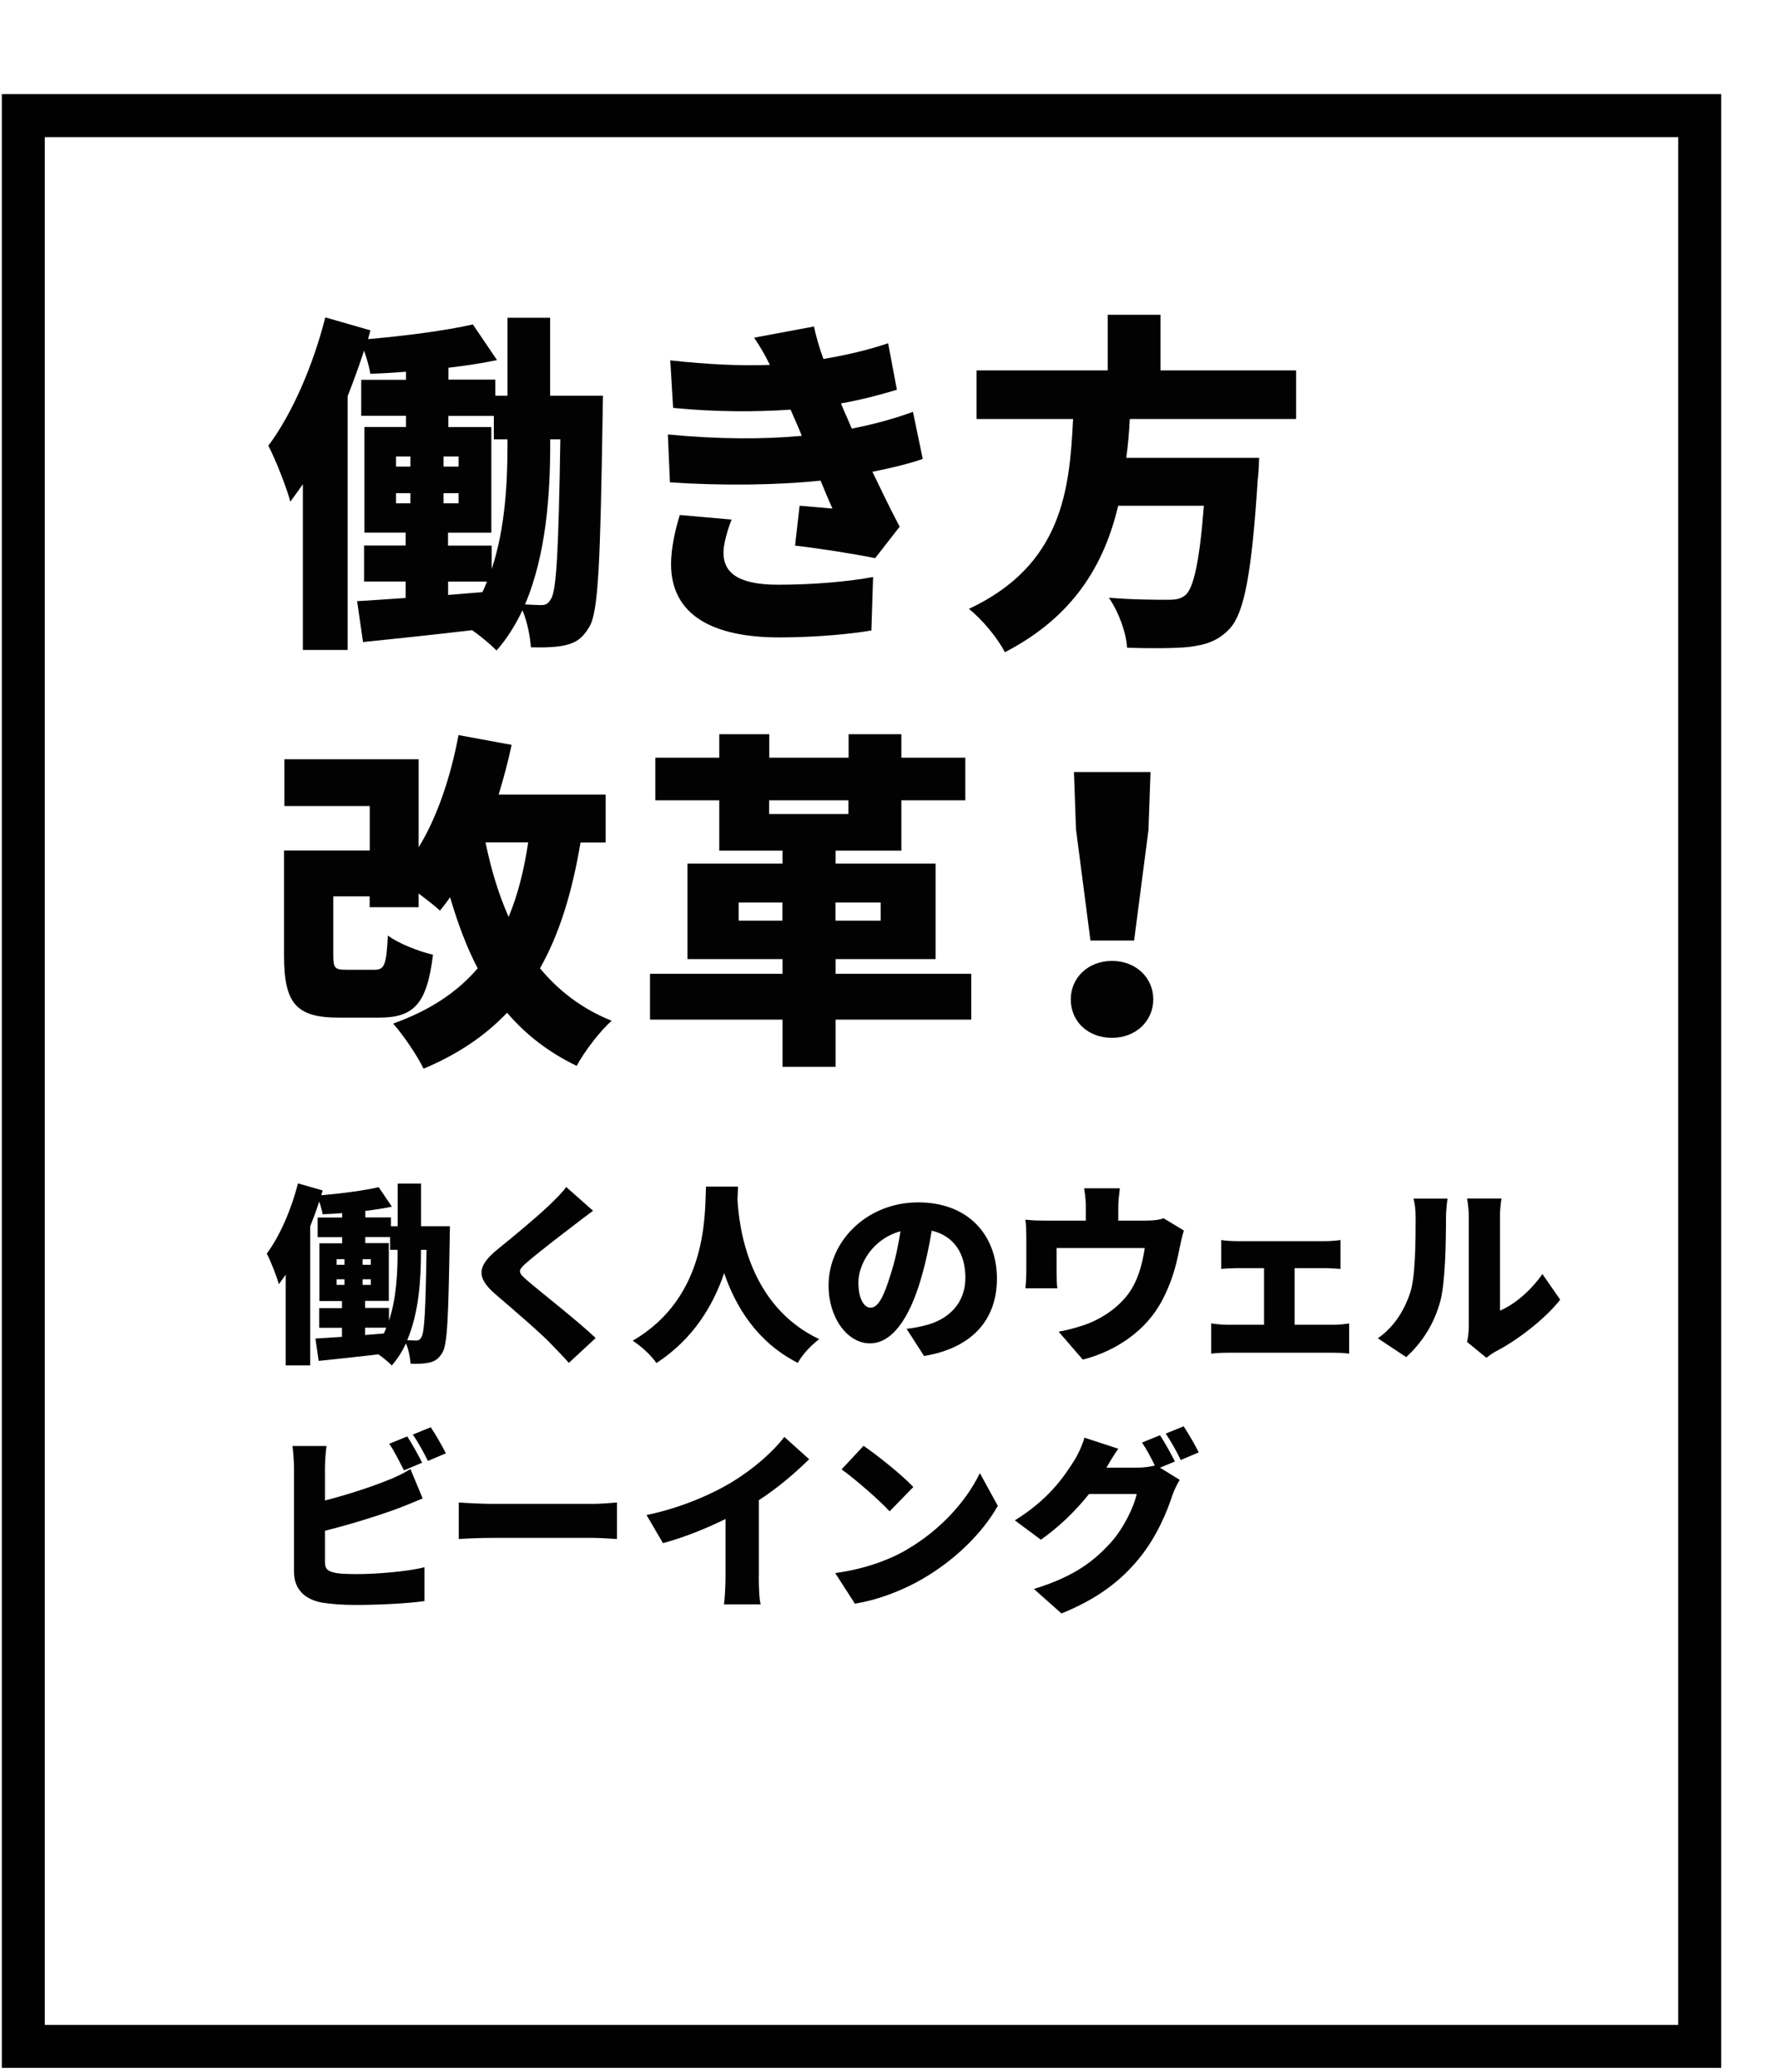
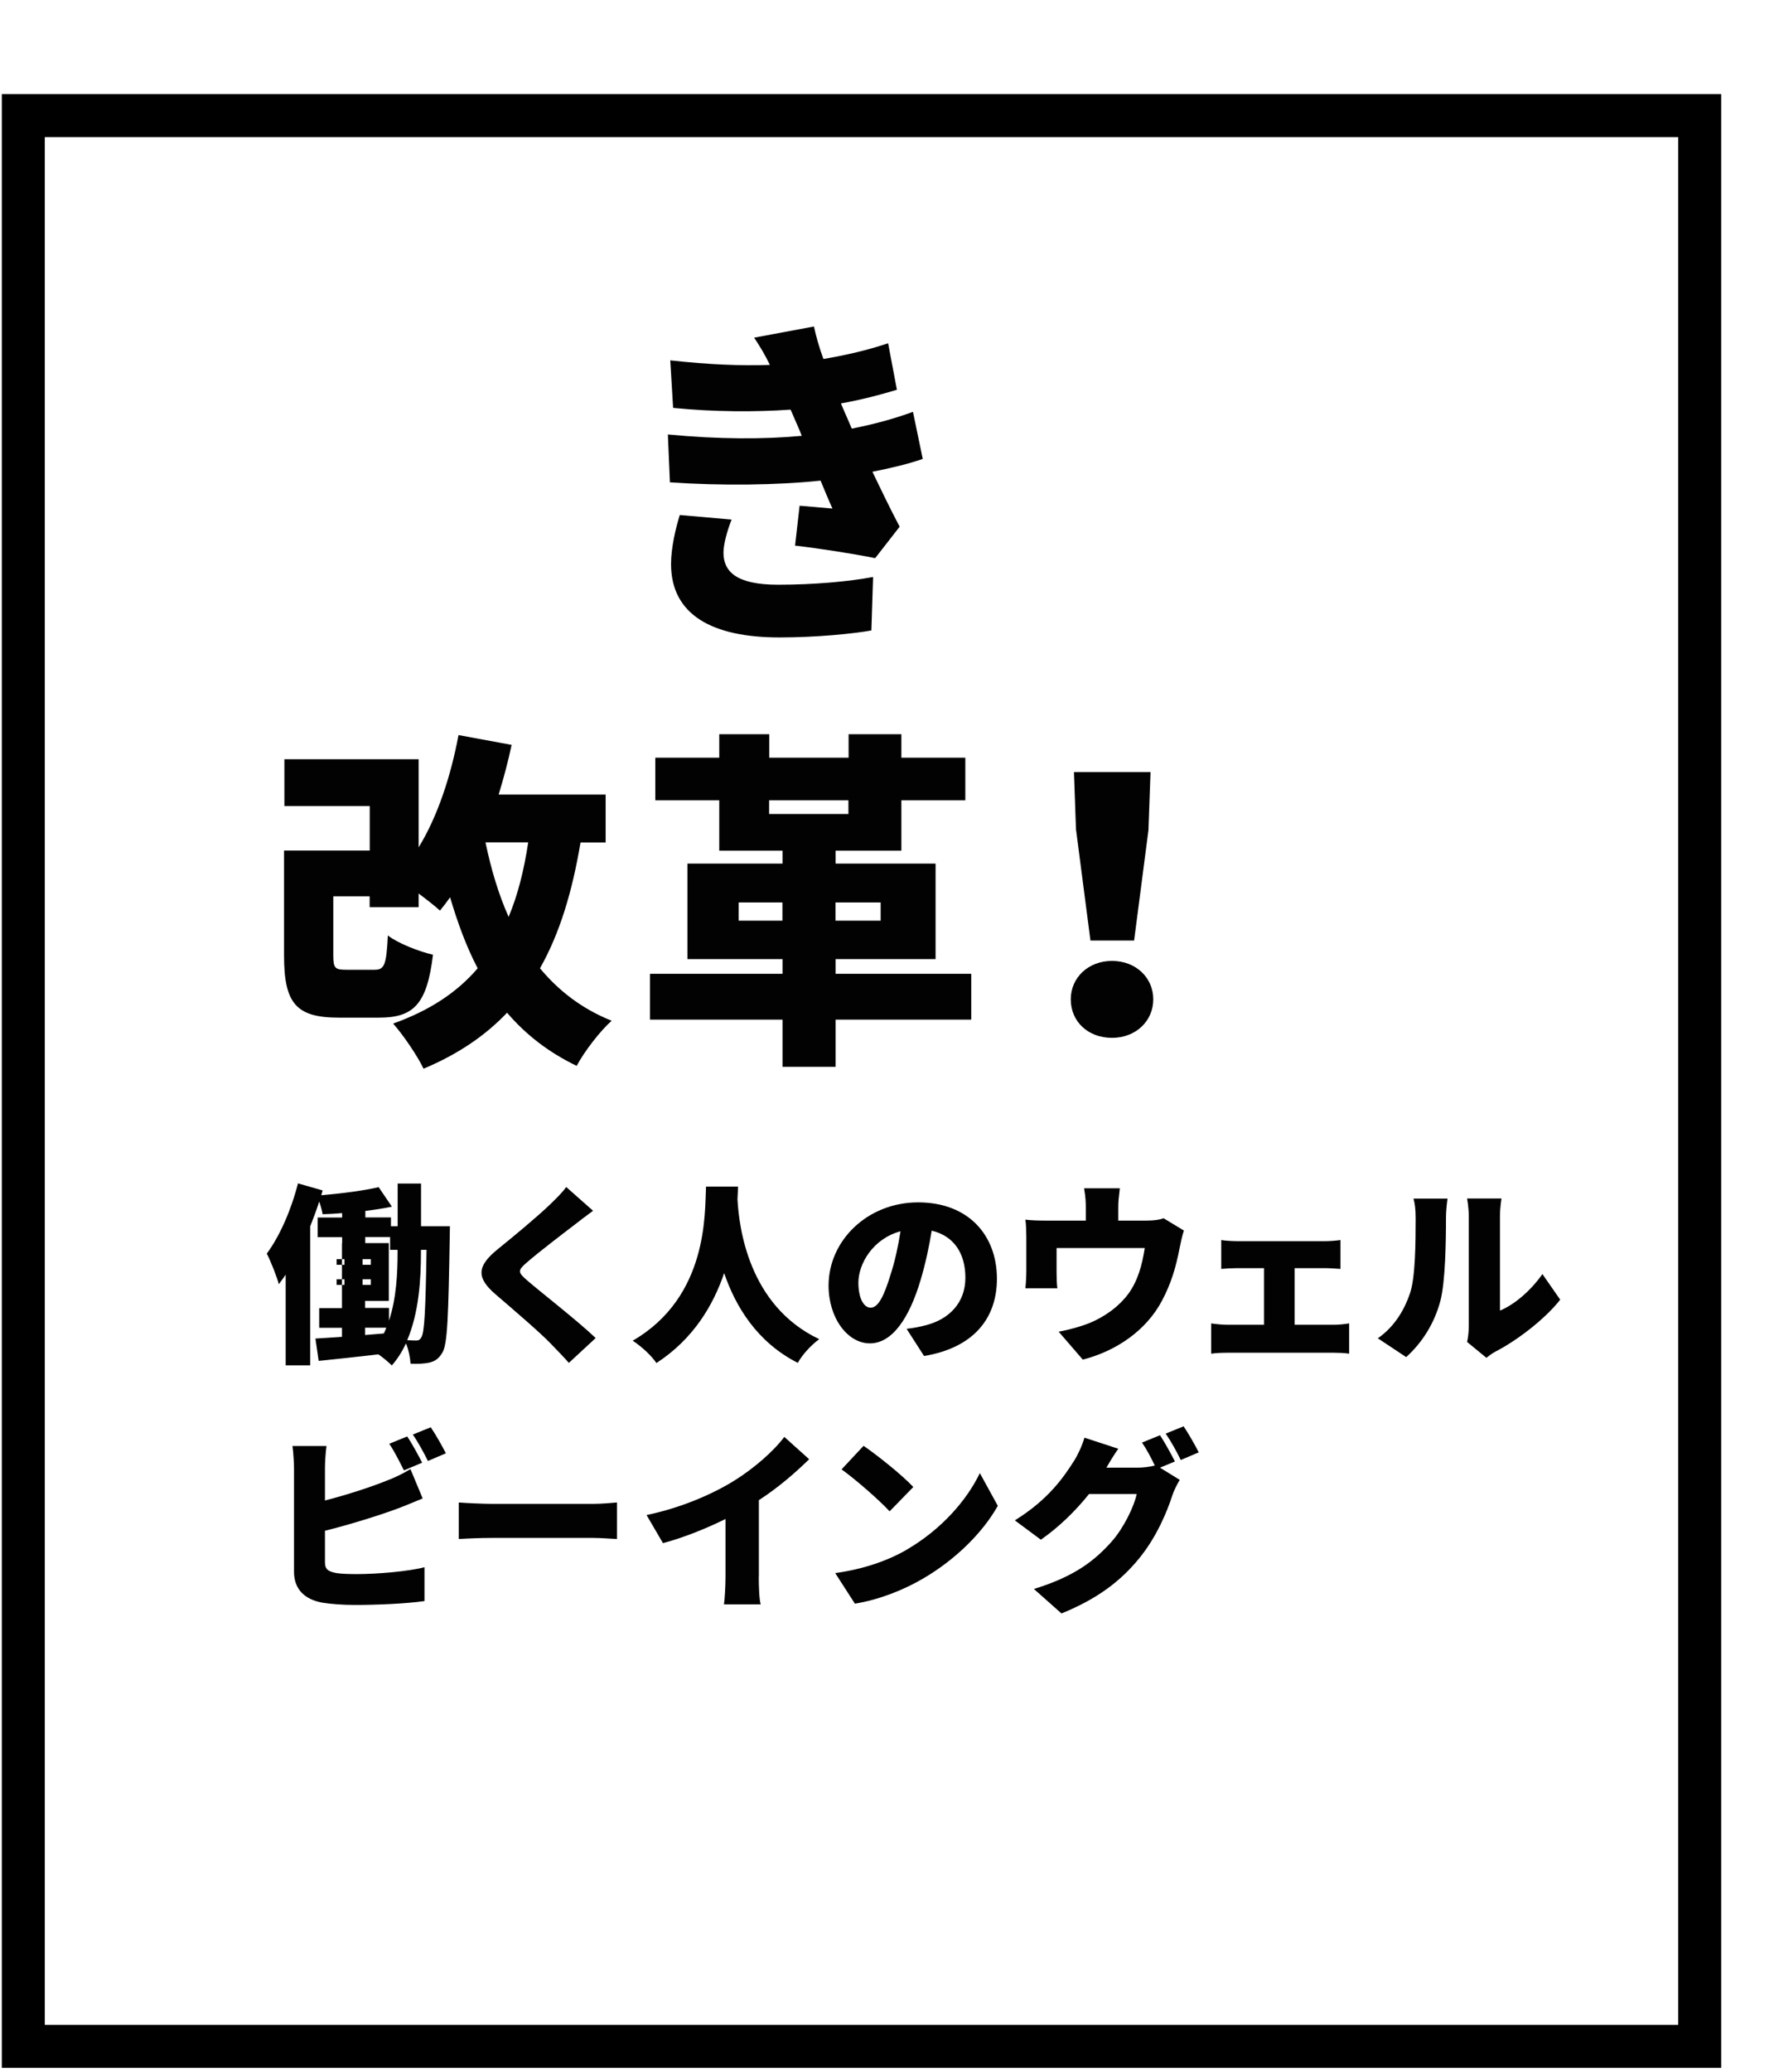
<svg xmlns="http://www.w3.org/2000/svg" width="207" height="241" viewBox="0 0 207 241" fill="none">
  <g filter="url(#filter0_d_633_206)">
    <path d="M203.771 3.45H8.711V228.05H203.771V3.45Z" fill="white" />
    <path d="M203.771 3.45H8.711V228.05H203.771V3.45Z" stroke="black" stroke-width="5" stroke-miterlimit="10" />
  </g>
-   <path d="M70.161 46.06C70.161 46.06 70.121 47.69 70.121 48.34C69.841 65.1 69.671 71.24 68.531 72.99C67.721 74.33 66.941 74.78 65.761 75.06C64.701 75.3 63.321 75.34 61.771 75.3C61.691 74.08 61.361 72.33 60.791 70.99C59.981 72.7 59.001 74.28 57.781 75.67C57.131 75.02 55.991 74.04 54.931 73.31C50.371 73.84 45.821 74.33 42.241 74.69L41.551 69.93C43.181 69.85 45.091 69.69 47.201 69.56V67.65H42.361V63.46H47.201V61.96H42.401V49.67H47.241V48.37H42.031V44.18H47.241V43.24C45.821 43.36 44.391 43.44 43.091 43.48C42.971 42.71 42.681 41.69 42.361 40.79C41.791 42.54 41.141 44.33 40.451 46.08V75.61H35.241V56.33C34.751 57.02 34.261 57.71 33.781 58.36C33.411 56.9 32.071 53.44 31.221 51.85C33.991 48.15 36.431 42.53 37.851 36.92L43.101 38.43L42.821 39.45C47.091 39.08 51.811 38.47 55.021 37.74L57.831 41.89C56.081 42.26 54.171 42.54 52.181 42.78V44.16H57.631V46.03H59.051V36.96H64.011V46.03H70.151L70.161 46.06ZM46.081 54.28H47.751V53.1H46.081V54.28ZM46.081 58.55H47.751V57.37H46.081V58.55ZM53.361 54.28V53.1H51.611V54.28H53.361ZM53.361 58.55V57.37H51.611V58.55H53.361ZM57.221 66.16C58.811 61.4 59.051 55.95 59.051 51.68V51.11H57.461V48.38H52.171V49.68H57.171V61.97H52.131V63.47H57.211V66.16H57.221ZM52.141 69.21L56.131 68.88C56.331 68.47 56.501 68.07 56.661 67.66H52.141V69.21ZM64.021 51.68C64.021 57.42 63.571 64.49 61.091 70.31C61.861 70.35 62.471 70.39 63.001 70.39C63.491 70.39 63.811 70.23 64.141 69.62C64.751 68.56 64.991 64.05 65.201 51.11H64.021V51.68Z" fill="#020202" />
  <path d="M107.371 53.38C105.781 53.95 103.711 54.44 101.511 54.88C102.451 56.83 103.501 59.03 104.681 61.27L101.831 64.93C99.471 64.44 95.281 63.79 92.511 63.47L93.041 58.83C94.421 58.95 95.851 59.07 96.861 59.16C96.331 57.98 95.881 56.88 95.481 55.91C90.481 56.44 83.971 56.52 77.951 56.11L77.711 50.54C83.651 51.11 88.901 51.11 93.291 50.7L93.051 50.09L91.991 47.65C88.081 47.93 83.121 47.93 78.321 47.45L77.991 41.92C82.421 42.41 86.211 42.57 89.581 42.45C88.971 41.19 88.441 40.33 87.751 39.28L94.711 37.98C94.951 39.12 95.321 40.42 95.811 41.76C98.451 41.31 100.941 40.74 103.341 39.93L104.361 45.34C102.331 45.95 100.331 46.48 97.851 46.93C98.091 47.54 98.381 48.15 98.621 48.72L99.111 49.86C102.201 49.25 104.441 48.56 106.231 47.91L107.371 53.4V53.38ZM85.121 60.46C84.631 61.68 84.181 63.31 84.181 64.28C84.181 66.44 85.601 68.02 90.531 68.02C94.681 68.02 98.791 67.65 101.591 67.12L101.391 73.34C99.321 73.71 95.081 74.15 90.691 74.15C82.921 74.15 78.081 71.55 78.081 65.61C78.081 63.74 78.611 61.46 79.101 59.91L85.121 60.44V60.46Z" fill="#020202" />
-   <path d="M131.46 48.74C131.38 50.25 131.26 51.75 131.05 53.26H146.51C146.51 53.26 146.47 54.97 146.35 55.74C145.66 66.56 144.8 71.2 143.14 73.07C141.76 74.58 140.29 75.02 138.26 75.27C136.59 75.43 133.87 75.43 131.14 75.35C131.06 73.64 130.16 71.16 129.02 69.53C131.79 69.77 134.63 69.77 135.89 69.77C136.79 69.77 137.35 69.69 137.92 69.24C138.9 68.43 139.59 65.17 140.08 58.83H130.11C128.52 65.54 125.03 71.68 116.93 75.87C116.08 74.24 114.33 72.09 112.74 70.83C123.56 65.75 124.46 57.08 124.86 48.74H113.63V43.09H128.89V36.62H135.03V43.09H150.81V48.74H131.45H131.46Z" fill="#020202" />
  <path d="M67.551 97.99C66.571 103.81 65.111 108.61 62.831 112.64C64.991 115.24 67.711 117.36 71.171 118.74C69.831 119.92 67.961 122.36 67.101 123.99C63.801 122.4 61.161 120.33 59.001 117.81C56.441 120.5 53.261 122.65 49.281 124.32C48.671 122.98 46.881 120.33 45.741 119.07C49.971 117.56 53.181 115.45 55.581 112.64C54.281 110.16 53.261 107.39 52.371 104.38C52.001 104.91 51.601 105.44 51.191 105.93C50.621 105.4 49.681 104.67 48.711 103.94V105.53H43.011V104.27H38.781V111.1C38.781 112.65 38.981 112.81 40.331 112.81H43.581C44.721 112.81 44.961 112.28 45.131 108.82C46.271 109.72 48.751 110.69 50.381 111.06C49.691 116.8 48.141 118.38 44.121 118.38H39.441C34.481 118.38 33.051 116.75 33.051 111.18V98.94H43.021V93.77H33.091V88.32H48.711V98.57C50.911 94.99 52.451 90.31 53.351 85.51L59.531 86.65C59.121 88.6 58.591 90.56 58.021 92.43H70.471V98H67.541L67.551 97.99ZM56.491 97.99C57.141 101.12 58.001 104.01 59.181 106.66C60.241 104.14 60.971 101.25 61.461 97.99H56.501H56.491Z" fill="#020202" />
  <path d="M113.011 118.61H97.231V124.1H91.051V118.61H75.631V113.28H91.051V111.57H79.991V100.46H91.051V98.96H83.691V93.1H76.251V88.14H83.691V85.41H89.511V88.14H98.741V85.41H104.881V88.14H112.321V93.1H104.881V98.96H97.231V100.46H108.861V111.57H97.231V113.28H113.011V118.61ZM91.041 107.1V104.98H85.951V107.1H91.041ZM89.491 94.69H98.721V93.1H89.491V94.69ZM97.221 104.98V107.1H102.471V104.98H97.221Z" fill="#020202" />
  <path d="M124.592 116.25C124.592 113.73 126.622 111.78 129.392 111.78C132.162 111.78 134.192 113.73 134.192 116.25C134.192 118.77 132.162 120.73 129.392 120.73C126.622 120.73 124.592 118.86 124.592 116.25ZM125.202 96.56L124.962 89.81H133.872L133.632 96.56L131.962 109.41H126.882L125.212 96.56H125.202Z" fill="#020202" />
-   <path d="M52.351 142.63C52.351 142.63 52.331 143.52 52.331 143.88C52.171 153.05 52.081 156.41 51.461 157.37C51.021 158.1 50.591 158.35 49.951 158.51C49.371 158.64 48.611 158.67 47.771 158.64C47.731 157.97 47.551 157.02 47.241 156.28C46.791 157.22 46.261 158.08 45.591 158.84C45.231 158.48 44.611 157.95 44.031 157.55C41.541 157.84 39.041 158.11 37.081 158.31L36.701 155.71C37.591 155.67 38.641 155.58 39.791 155.51V154.46H37.141V152.17H39.791V151.35H37.161V144.63H39.811V143.92H36.961V141.63H39.811V141.12C39.031 141.19 38.251 141.23 37.541 141.25C37.471 140.83 37.321 140.27 37.141 139.78C36.831 140.74 36.471 141.72 36.091 142.67V158.83H33.241V148.28C32.971 148.66 32.711 149.04 32.441 149.39C32.241 148.59 31.501 146.7 31.041 145.83C32.551 143.8 33.891 140.73 34.671 137.66L37.541 138.48L37.381 139.04C39.721 138.84 42.301 138.51 44.061 138.1L45.601 140.37C44.641 140.57 43.601 140.73 42.511 140.86V141.62H45.491V142.64H46.271V137.68H48.991V142.64H52.351V142.63ZM39.171 147.13H40.081V146.48H39.171V147.13ZM39.171 149.47H40.081V148.82H39.171V149.47ZM43.151 147.13V146.48H42.191V147.13H43.151ZM43.151 149.47V148.82H42.191V149.47H43.151ZM45.261 153.63C46.131 151.03 46.261 148.04 46.261 145.7V145.39H45.391V143.9H42.501V144.61H45.241V151.33H42.481V152.15H45.261V153.62V153.63ZM42.481 155.3L44.661 155.12C44.771 154.9 44.861 154.67 44.951 154.45H42.481V155.3ZM48.981 145.7C48.981 148.84 48.741 152.71 47.381 155.9C47.801 155.92 48.141 155.94 48.431 155.94C48.701 155.94 48.881 155.85 49.051 155.52C49.381 154.94 49.521 152.47 49.631 145.39H48.981V145.7Z" fill="#020202" />
+   <path d="M52.351 142.63C52.351 142.63 52.331 143.52 52.331 143.88C52.171 153.05 52.081 156.41 51.461 157.37C51.021 158.1 50.591 158.35 49.951 158.51C49.371 158.64 48.611 158.67 47.771 158.64C47.731 157.97 47.551 157.02 47.241 156.28C46.791 157.22 46.261 158.08 45.591 158.84C45.231 158.48 44.611 157.95 44.031 157.55C41.541 157.84 39.041 158.11 37.081 158.31L36.701 155.71C37.591 155.67 38.641 155.58 39.791 155.51V154.46H37.141V152.17H39.791V151.35V144.63H39.811V143.92H36.961V141.63H39.811V141.12C39.031 141.19 38.251 141.23 37.541 141.25C37.471 140.83 37.321 140.27 37.141 139.78C36.831 140.74 36.471 141.72 36.091 142.67V158.83H33.241V148.28C32.971 148.66 32.711 149.04 32.441 149.39C32.241 148.59 31.501 146.7 31.041 145.83C32.551 143.8 33.891 140.73 34.671 137.66L37.541 138.48L37.381 139.04C39.721 138.84 42.301 138.51 44.061 138.1L45.601 140.37C44.641 140.57 43.601 140.73 42.511 140.86V141.62H45.491V142.64H46.271V137.68H48.991V142.64H52.351V142.63ZM39.171 147.13H40.081V146.48H39.171V147.13ZM39.171 149.47H40.081V148.82H39.171V149.47ZM43.151 147.13V146.48H42.191V147.13H43.151ZM43.151 149.47V148.82H42.191V149.47H43.151ZM45.261 153.63C46.131 151.03 46.261 148.04 46.261 145.7V145.39H45.391V143.9H42.501V144.61H45.241V151.33H42.481V152.15H45.261V153.62V153.63ZM42.481 155.3L44.661 155.12C44.771 154.9 44.861 154.67 44.951 154.45H42.481V155.3ZM48.981 145.7C48.981 148.84 48.741 152.71 47.381 155.9C47.801 155.92 48.141 155.94 48.431 155.94C48.701 155.94 48.881 155.85 49.051 155.52C49.381 154.94 49.521 152.47 49.631 145.39H48.981V145.7Z" fill="#020202" />
  <path d="M69.001 140.85C68.181 141.45 67.421 142.03 66.821 142.5C65.441 143.55 62.681 145.66 61.301 146.86C60.211 147.8 60.251 148 61.321 148.93C62.771 150.2 67.111 153.56 69.311 155.65L66.191 158.54C65.481 157.74 64.741 156.98 64.031 156.25C62.811 154.98 59.641 152.27 57.641 150.55C55.391 148.61 55.521 147.28 57.861 145.36C59.621 143.94 62.451 141.6 63.941 140.17C64.671 139.46 65.481 138.68 65.881 138.08L69.001 140.84V140.85Z" fill="#020202" />
  <path d="M85.881 138.04C85.861 138.46 85.841 138.95 85.811 139.51C85.991 142.72 87.061 151.87 95.321 155.78C94.271 156.56 93.321 157.65 92.831 158.54C88.091 156.14 85.591 151.99 84.261 148.1C82.991 151.84 80.681 155.76 76.381 158.56C75.801 157.71 74.751 156.71 73.621 155.96C82.481 150.82 81.991 140.96 82.151 138.04H85.891H85.881Z" fill="#020202" />
  <path d="M105.49 154.58C106.43 154.47 107.03 154.34 107.65 154.18C110.46 153.49 112.33 151.53 112.33 148.64C112.33 145.75 110.95 143.76 108.41 143.16C108.12 144.94 107.72 146.88 107.12 148.9C105.81 153.31 103.83 156.27 101.22 156.27C98.61 156.27 96.41 153.31 96.41 149.55C96.41 144.32 100.93 139.87 106.83 139.87C112.73 139.87 116 143.74 116 148.75C116 153.38 113.26 156.79 107.52 157.74L105.49 154.58ZM104.78 143.23C101.51 144.12 99.88 147.08 99.88 149.2C99.88 151.11 100.55 152.12 101.3 152.12C102.19 152.12 102.86 150.78 103.64 148.22C104.13 146.73 104.51 144.97 104.78 143.23Z" fill="#020202" />
  <path d="M137.751 143.16C137.551 143.74 137.351 144.72 137.261 145.16C136.811 147.5 136.261 149.3 135.231 151.26C133.401 154.76 129.891 157.16 125.991 158.16L123.181 154.91C124.341 154.71 125.761 154.31 126.811 153.89C128.411 153.22 130.101 152.11 131.311 150.48C132.381 148.99 132.891 147.21 133.201 145.18H122.941V148.03C122.941 148.59 122.961 149.37 123.031 149.86H119.311C119.381 149.21 119.421 148.44 119.421 147.74V143.91C119.421 143.4 119.401 142.44 119.311 141.88C120.131 141.97 120.801 141.99 121.691 141.99H126.341V140.5C126.341 139.77 126.321 139.34 126.141 138.23H130.301C130.171 139.34 130.121 139.77 130.121 140.5V141.99H133.371C134.351 141.99 134.951 141.88 135.401 141.72L137.741 143.14L137.751 143.16Z" fill="#020202" />
  <path d="M155.182 154.11C155.852 154.11 156.522 154.02 156.982 153.95V157.47C156.492 157.38 155.602 157.36 155.182 157.36H142.892C142.312 157.36 141.552 157.38 140.932 157.47V153.95C141.532 154.04 142.292 154.11 142.892 154.11H147.082V147.52H143.992C143.432 147.52 142.592 147.56 142.102 147.61V144.25C142.592 144.34 143.442 144.38 143.992 144.38H154.142C154.672 144.38 155.392 144.34 155.972 144.25V147.61C155.372 147.57 154.662 147.52 154.142 147.52H150.642V154.11H155.182Z" fill="#020202" />
  <path d="M160.332 155.67C162.362 154.27 163.492 152.17 164.072 150.42C164.692 148.59 164.722 144.5 164.722 141.72C164.722 140.67 164.632 140.03 164.472 139.43H168.432C168.432 139.43 168.252 140.61 168.252 141.68C168.252 144.42 168.182 149.07 167.602 151.32C166.912 153.9 165.552 156.11 163.622 157.87L160.332 155.69V155.67ZM170.702 156.12C170.812 155.65 170.902 154.96 170.902 154.27V141.49C170.902 140.4 170.702 139.42 170.702 139.42H174.712C174.712 139.42 174.532 140.42 174.532 141.51V152.46C176.202 151.77 178.092 150.17 179.472 148.21L181.542 151.19C179.742 153.48 176.492 155.95 174.022 157.22C173.512 157.49 173.262 157.73 172.952 157.95L170.702 156.1V156.12Z" fill="#020202" />
  <path d="M37.811 181.73C37.811 182.6 38.231 182.82 39.191 183C39.841 183.09 40.611 183.11 41.551 183.11C43.871 183.11 47.561 182.8 49.391 182.31V186.25C47.191 186.56 43.801 186.7 41.331 186.7C39.821 186.7 38.461 186.59 37.481 186.43C35.431 186.05 34.211 184.85 34.211 182.85V170.81C34.211 170.32 34.141 168.96 34.031 168.21H37.991C37.881 168.97 37.811 170.17 37.811 170.81V174.55C40.411 173.88 43.261 172.95 45.071 172.21C45.941 171.88 46.741 171.5 47.761 170.9L49.181 174.31C48.201 174.71 47.091 175.18 46.311 175.47C44.171 176.27 40.741 177.34 37.811 178.07V181.74V181.73ZM47.001 171.04C46.531 170.13 45.891 168.81 45.291 167.95L47.381 167.1C47.941 167.92 48.721 169.37 49.121 170.15L47.011 171.04H47.001ZM50.121 166.03C50.701 166.88 51.501 168.3 51.881 169.06L49.791 169.95C49.341 169.04 48.631 167.72 48.031 166.88L50.121 166.03Z" fill="#020202" />
  <path d="M53.381 174.78C54.271 174.85 56.141 174.94 57.231 174.94H69.051C70.051 174.94 71.141 174.83 71.791 174.78V179.03C71.211 179.01 69.961 178.9 69.051 178.9H57.231C55.961 178.9 54.291 178.97 53.381 179.03V174.78Z" fill="#020202" />
  <path d="M88.29 183.4C88.29 184.47 88.331 186 88.51 186.63H84.24C84.331 186.03 84.421 184.47 84.421 183.4V176.7C82.171 177.81 79.57 178.86 77.141 179.51L75.231 176.24C79.21 175.42 82.96 173.79 85.451 172.23C87.701 170.83 89.99 168.85 91.26 167.15L94.15 169.75C92.371 171.49 90.43 173.13 88.3 174.51V183.39L88.29 183.4Z" fill="#020202" />
  <path d="M105.512 180.26C109.522 177.94 112.522 174.49 114.012 171.36L116.102 175.17C114.322 178.33 111.162 181.43 107.442 183.61C105.172 184.95 102.272 186.1 99.472 186.55L97.182 182.99C100.452 182.55 103.322 181.54 105.512 180.27V180.26ZM106.272 172.98L103.512 175.81C102.332 174.52 99.522 172.07 97.922 170.93L100.482 168.19C102.022 169.24 104.932 171.55 106.272 172.98Z" fill="#020202" />
  <path d="M135.002 170.75L137.272 172.15C136.982 172.64 136.622 173.31 136.402 173.98C135.802 175.83 134.602 178.77 132.552 181.28C130.392 183.93 127.702 185.98 123.512 187.69L120.302 184.84C125.112 183.37 127.422 181.48 129.322 179.36C130.722 177.8 131.972 175.24 132.262 173.79H126.722C125.142 175.77 123.162 177.69 121.112 179.11L118.082 176.86C122.022 174.43 123.822 171.76 125.002 169.89C125.402 169.27 125.942 168.11 126.182 167.24L130.122 168.53C129.612 169.24 129.072 170.15 128.742 170.73H132.322C132.992 170.73 133.792 170.64 134.372 170.48C133.952 169.61 133.392 168.54 132.882 167.81L134.972 166.96C135.532 167.78 136.312 169.23 136.712 170.01L135.002 170.72V170.75ZM137.722 165.92C138.302 166.77 139.102 168.19 139.482 168.95L137.392 169.84C136.952 168.93 136.232 167.61 135.632 166.77L137.722 165.92Z" fill="#020202" />
  <defs>
    <filter id="filter0_d_633_206" x="0.211" y="0.95" width="206.061" height="239.6" filterUnits="userSpaceOnUse" color-interpolation-filters="sRGB">
      <feFlood flood-opacity="0" result="BackgroundImageFix" />
      <feColorMatrix in="SourceAlpha" type="matrix" values="0 0 0 0 0 0 0 0 0 0 0 0 0 0 0 0 0 0 127 0" result="hardAlpha" />
      <feOffset dx="-6" dy="10" />
      <feColorMatrix type="matrix" values="0 0 0 0 0 0 0 0 0 0 0 0 0 0 0 0 0 0 0.14 0" />
      <feBlend mode="normal" in2="BackgroundImageFix" result="effect1_dropShadow_633_206" />
      <feBlend mode="normal" in="SourceGraphic" in2="effect1_dropShadow_633_206" result="shape" />
    </filter>
  </defs>
</svg>